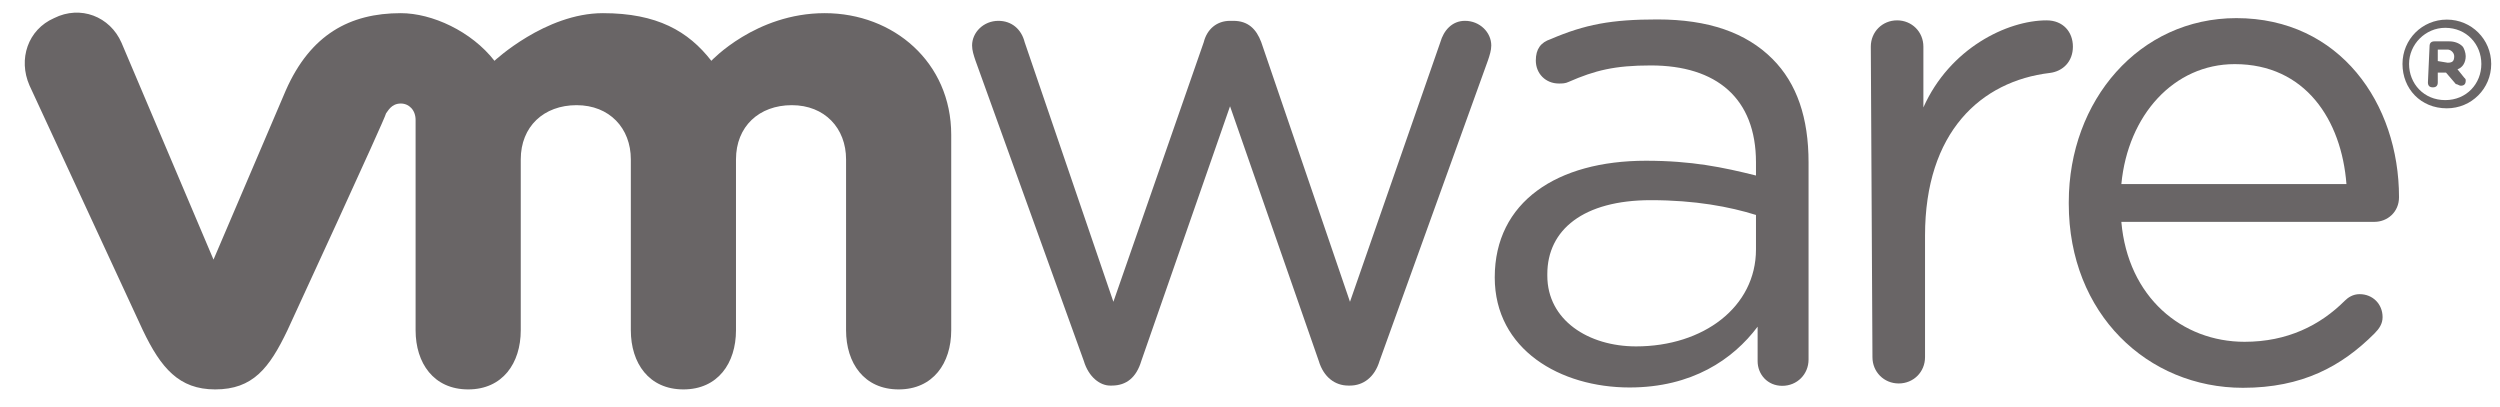
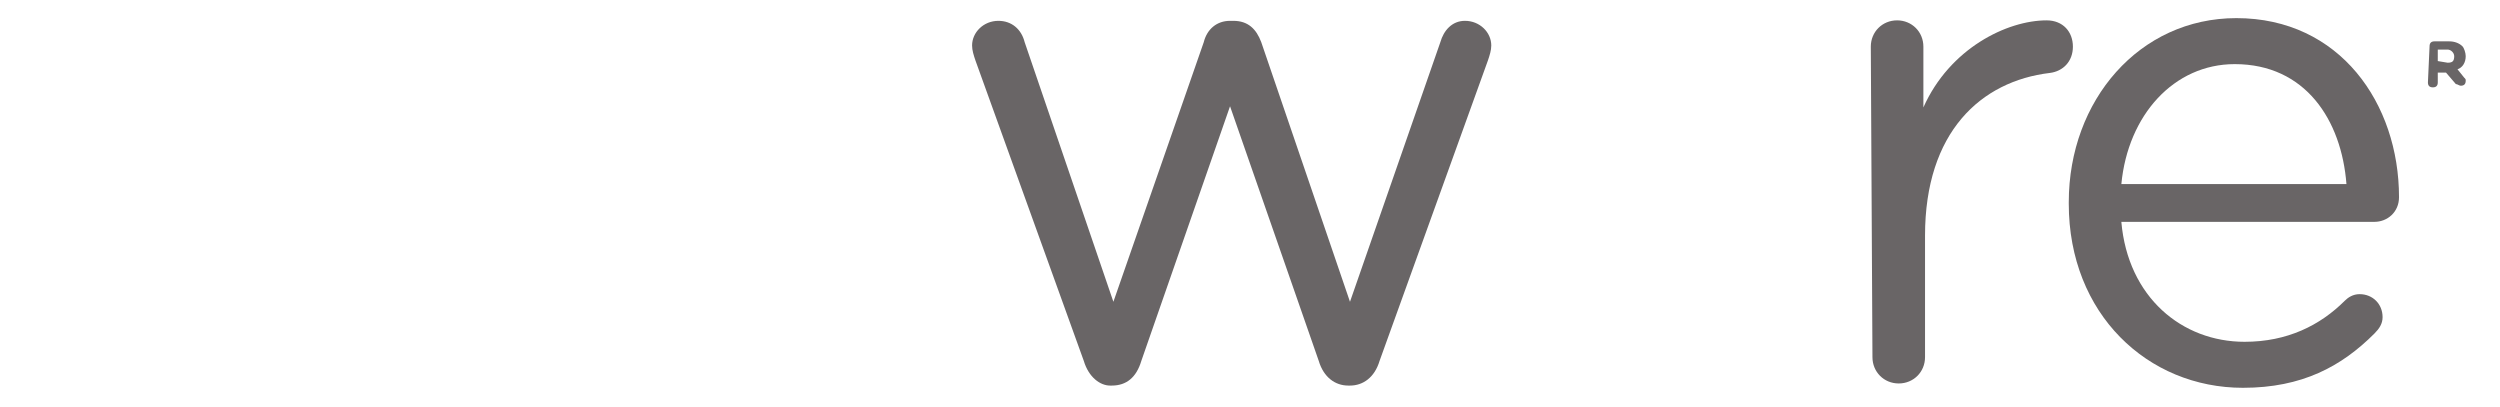
<svg xmlns="http://www.w3.org/2000/svg" xmlns:ns1="http://www.inkscape.org/namespaces/inkscape" xmlns:ns2="http://sodipodi.sourceforge.net/DTD/sodipodi-0.dtd" version="1.1" id="svg2" x="0px" y="0px" viewBox="0 0 190.2 31" style="enable-background:new 0 0 190.2 31;" xml:space="preserve">
  <style type="text/css">
	.st0{fill:#696566;}
</style>
  <defs>
    <ns1:perspective id="perspective10" ns1:persp3d-origin="0.5 : 0.33333333 : 1" ns1:vp_x="0 : 0.5 : 1" ns1:vp_y="0 : 1000 : 0" ns1:vp_z="1 : 0.5 : 1" ns2:type="inkscape:persp3d">
		</ns1:perspective>
  </defs>
  <ns2:namedview bordercolor="#666666" borderopacity="1" gridtolerance="10" guidetolerance="10" id="namedview4" ns1:current-layer="g12" ns1:cx="6.645" ns1:cy="29.957033" ns1:pageopacity="0" ns1:pageshadow="2" ns1:window-height="514" ns1:window-maximized="1" ns1:window-width="1024" ns1:window-x="-8" ns1:window-y="-8" ns1:zoom="0.72880595" objecttolerance="10" pagecolor="#ffffff" showgrid="false">
	</ns2:namedview>
  <g id="g12" transform="matrix(1.25, 0, 0, -1.25, -375.855, 370.03)" ns1:groupmode="layer" ns1:label="VMW_10Q1_LGO_GUIDE_USLET_EN_R1">
    <g id="g164">
      <g>
        <g>
          <g>
            <g id="g166">
              <g id="g172" transform="translate(388.349, 250.856)">
                <path id="path174" class="st0" d="M-21.7,23.2l-6.6,18.3c-0.1,0.3-0.2,0.6-0.2,0.9c0,0.8,0.7,1.5,1.6,1.5         c0.8,0,1.4-0.5,1.6-1.3l5.4-15.8l5.5,15.8c0.2,0.8,0.8,1.3,1.6,1.3h0.2c0.9,0,1.4-0.5,1.7-1.3l5.4-15.8L0,42.6         c0.2,0.7,0.7,1.3,1.5,1.3c0.9,0,1.6-0.7,1.6-1.5c0-0.3-0.1-0.6-0.2-0.9l-6.6-18.3c-0.3-1-1-1.5-1.8-1.5h-0.1         c-0.8,0-1.5,0.5-1.8,1.5l-5.4,15.5l-5.4-15.5c-0.3-1-0.9-1.5-1.8-1.5h-0.1C-20.7,21.7-21.4,22.2-21.7,23.2" />
              </g>
              <g id="g176" transform="translate(436.249, 269.985)">
                <path id="path178" class="st0" d="M-21.7,23.2c0,0.9,0.7,1.6,1.6,1.6s1.6-0.7,1.6-1.6v-3.7c1.6,3.6,5.1,5.3,7.5,5.3         c1,0,1.6-0.7,1.6-1.6s-0.6-1.5-1.4-1.6c-4.2-0.5-7.6-3.6-7.6-9.9V4.3c0-0.9-0.7-1.6-1.6-1.6s-1.6,0.7-1.6,1.6L-21.7,23.2         L-21.7,23.2z" />
              </g>
              <g id="g180" transform="translate(458.898, 249.221)">
                <path id="path182" class="st0" d="M-21.7,23.2c-5.8,0-10.6,4.5-10.6,11.2v0.1c0,6.2,4.3,11.2,10.2,11.2         c6.3,0,9.9-5.2,9.9-10.9c0-0.9-0.7-1.5-1.5-1.5h-15.4c0.4-4.6,3.7-7.3,7.5-7.3c2.6,0,4.6,1,6.1,2.5c0.2,0.2,0.5,0.4,0.9,0.4         c0.8,0,1.4-0.6,1.4-1.4c0-0.4-0.2-0.7-0.5-1C-15.7,24.5-18.1,23.2-21.7,23.2 M-15.4,35.6c-0.3,3.9-2.5,7.3-6.8,7.3         c-3.7,0-6.5-3.1-6.9-7.3H-15.4z" />
              </g>
              <g id="g184" transform="translate(413.36, 255.941)">
-                 <path id="path186" class="st0" d="M-21.7,23.2L-21.7,23.2c0,4.6,3.8,7.1,9.2,7.1c2.8,0,4.7-0.4,6.7-0.9v0.8         c0,3.9-2.4,5.9-6.4,5.9c-2.2,0-3.4-0.3-5-1c-0.2-0.1-0.4-0.1-0.6-0.1c-0.8,0-1.4,0.6-1.4,1.4c0,0.7,0.3,1.1,0.9,1.3         c2.1,0.9,3.7,1.2,6.5,1.2c3.1,0,5.4-0.8,7-2.4c1.5-1.5,2.2-3.6,2.2-6.3v-12c0-0.9-0.7-1.6-1.6-1.6s-1.5,0.7-1.5,1.5v2.1         c-1.5-2-4-3.7-7.8-3.7C-17.7,16.5-21.7,18.8-21.7,23.2 M-5.8,24.9V27c-1.6,0.5-3.7,0.9-6.4,0.9c-4.1,0-6.3-1.8-6.3-4.5v-0.1         c0-2.7,2.5-4.3,5.4-4.3C-9,19-5.8,21.4-5.8,24.9" />
-               </g>
+                 </g>
              <g id="g188" transform="translate(329.779, 270.223)">
-                 <path id="path190" class="st0" d="M-21.7,23.2c-0.7,1.6-2.5,2.3-4.1,1.5c-1.6-0.7-2.2-2.5-1.5-4.1l6.9-14.9         c1.1-2.3,2.2-3.6,4.4-3.6c2.3,0,3.3,1.3,4.4,3.6c0,0,6,13,6,13.2c0.1,0.1,0.3,0.6,0.9,0.6c0.5,0,0.9-0.4,0.9-1V5.7         c0-2,1.1-3.6,3.2-3.6s3.2,1.6,3.2,3.6v10.4c0,2,1.4,3.3,3.4,3.3s3.3-1.4,3.3-3.3V5.7c0-2,1.1-3.6,3.2-3.6s3.2,1.6,3.2,3.6         v10.4c0,2,1.4,3.3,3.4,3.3s3.3-1.4,3.3-3.3V5.7c0-2,1.1-3.6,3.2-3.6s3.2,1.6,3.2,3.6v11.9c0,4.4-3.5,7.4-7.7,7.4         s-6.9-2.9-6.9-2.9c-1.4,1.8-3.3,2.9-6.6,2.9C4.1,25,1,22.1,1,22.1C-0.4,23.9-2.8,25-4.7,25c-3.1,0-5.5-1.3-7-4.7L-16.1,10         L-21.7,23.2z" />
-               </g>
+                 </g>
              <g id="g192" transform="translate(468.609, 268.931)">
-                 <path id="path194" class="st0" d="M-21.7,23.2L-21.7,23.2c0,1.5,1.2,2.7,2.7,2.7s2.7-1.2,2.7-2.7l0,0c0-1.5-1.2-2.7-2.7-2.7         C-20.6,20.5-21.7,21.7-21.7,23.2 M-16.9,23.2L-16.9,23.2c0,1.2-0.9,2.2-2.2,2.2c-1.2,0-2.2-1-2.2-2.2l0,0         c0-1.2,0.9-2.2,2.2-2.2S-16.9,22-16.9,23.2" />
-               </g>
+                 </g>
              <g id="g196" transform="translate(470.257, 270.007)">
                <path id="path198" class="st0" d="M-21.7,23.2c0,0.2,0.1,0.3,0.3,0.3h0.9c0.3,0,0.6-0.1,0.8-0.3c0.1-0.1,0.2-0.4,0.2-0.6l0,0         c0-0.4-0.2-0.7-0.5-0.8l0.4-0.5c0.1-0.1,0.1-0.1,0.1-0.2c0-0.2-0.1-0.3-0.3-0.3c-0.1,0-0.2,0.1-0.3,0.1l-0.6,0.7h-0.5V21         c0-0.2-0.1-0.3-0.3-0.3c-0.2,0-0.3,0.1-0.3,0.3L-21.7,23.2L-21.7,23.2z M-20.6,22.2c0.3,0,0.4,0.1,0.4,0.4l0,0         c0,0.2-0.2,0.4-0.4,0.4h-0.6v-0.7L-20.6,22.2L-20.6,22.2z" />
              </g>
            </g>
          </g>
        </g>
      </g>
    </g>
  </g>
</svg>